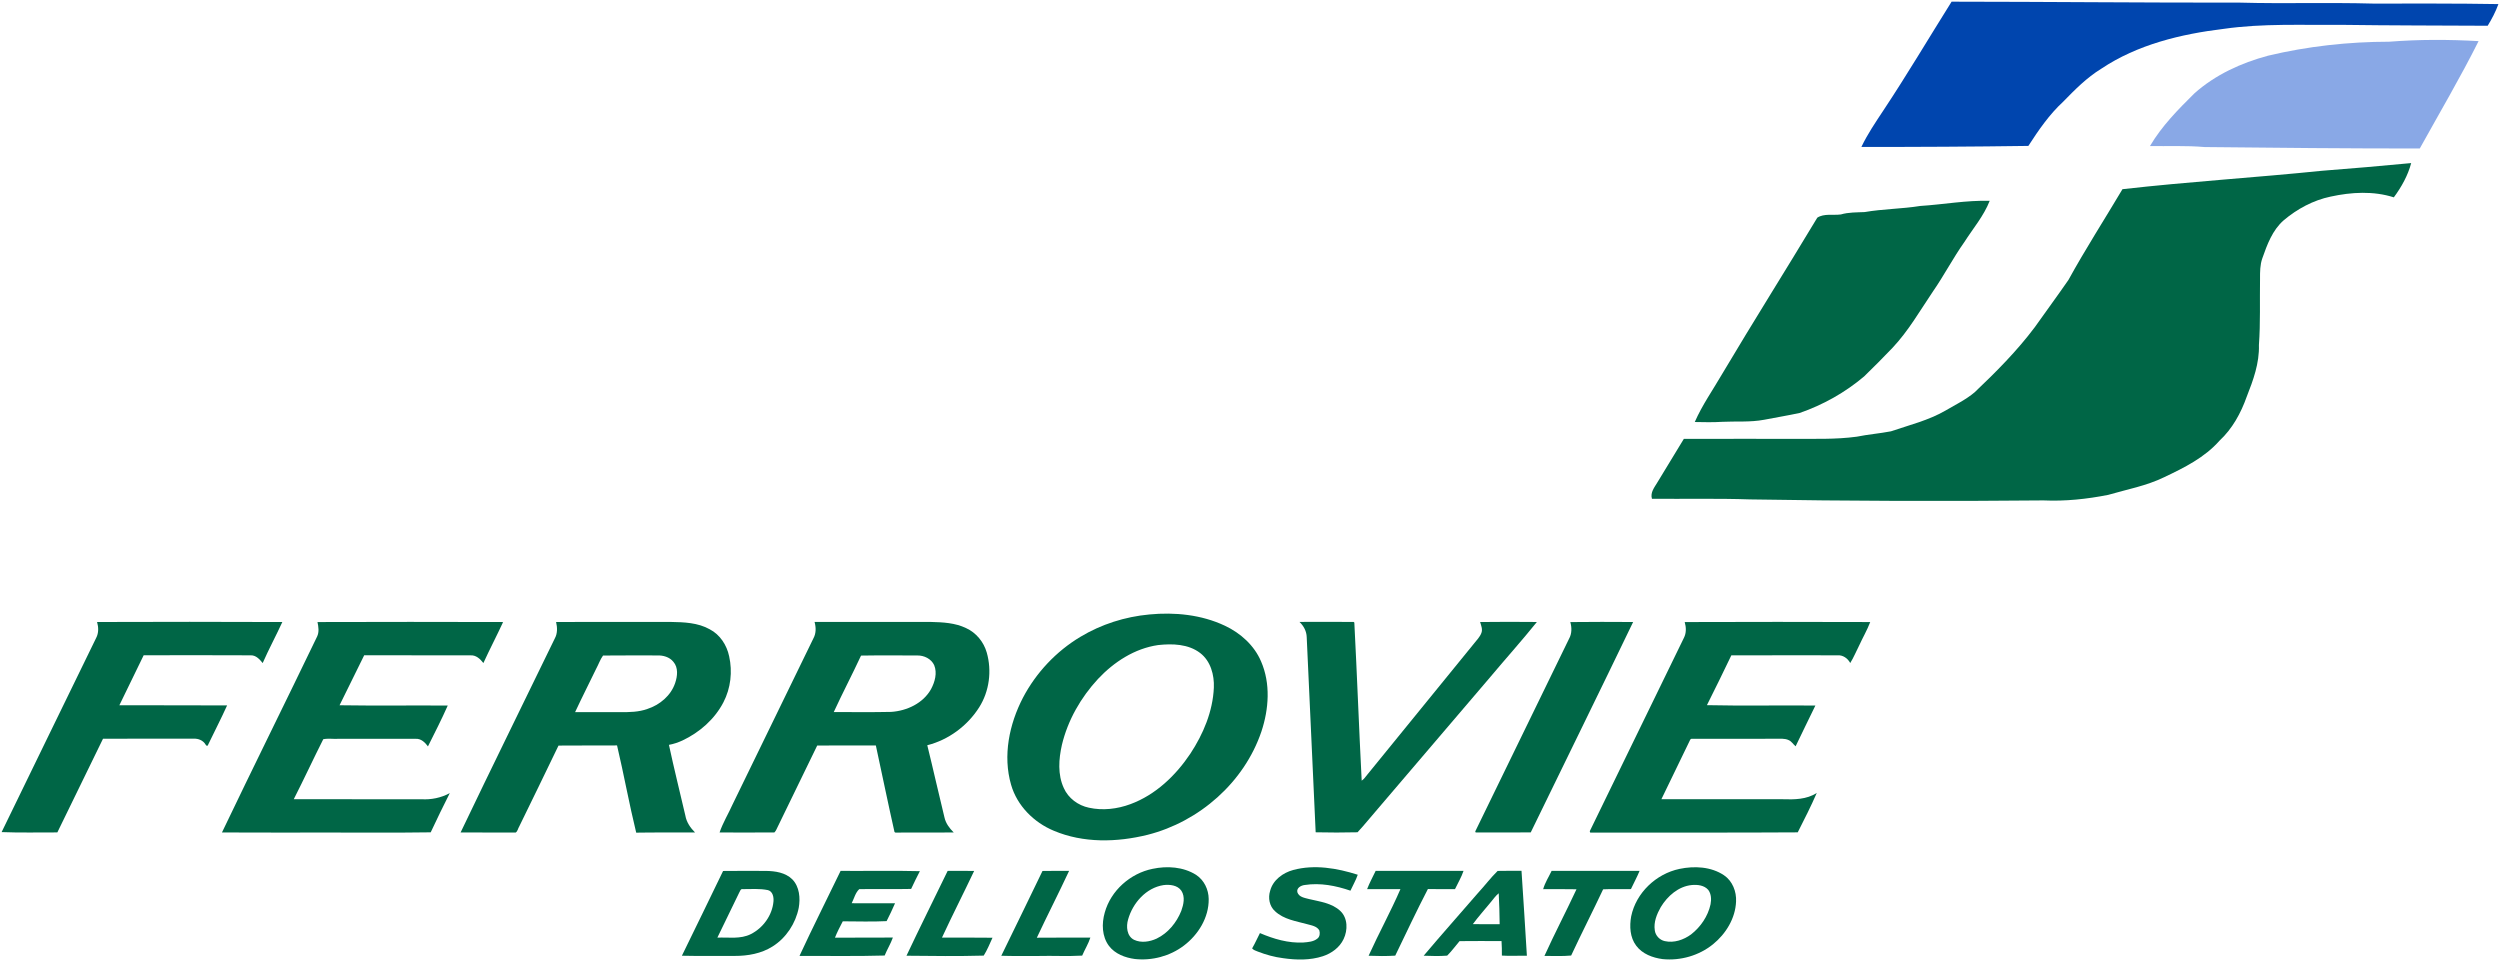
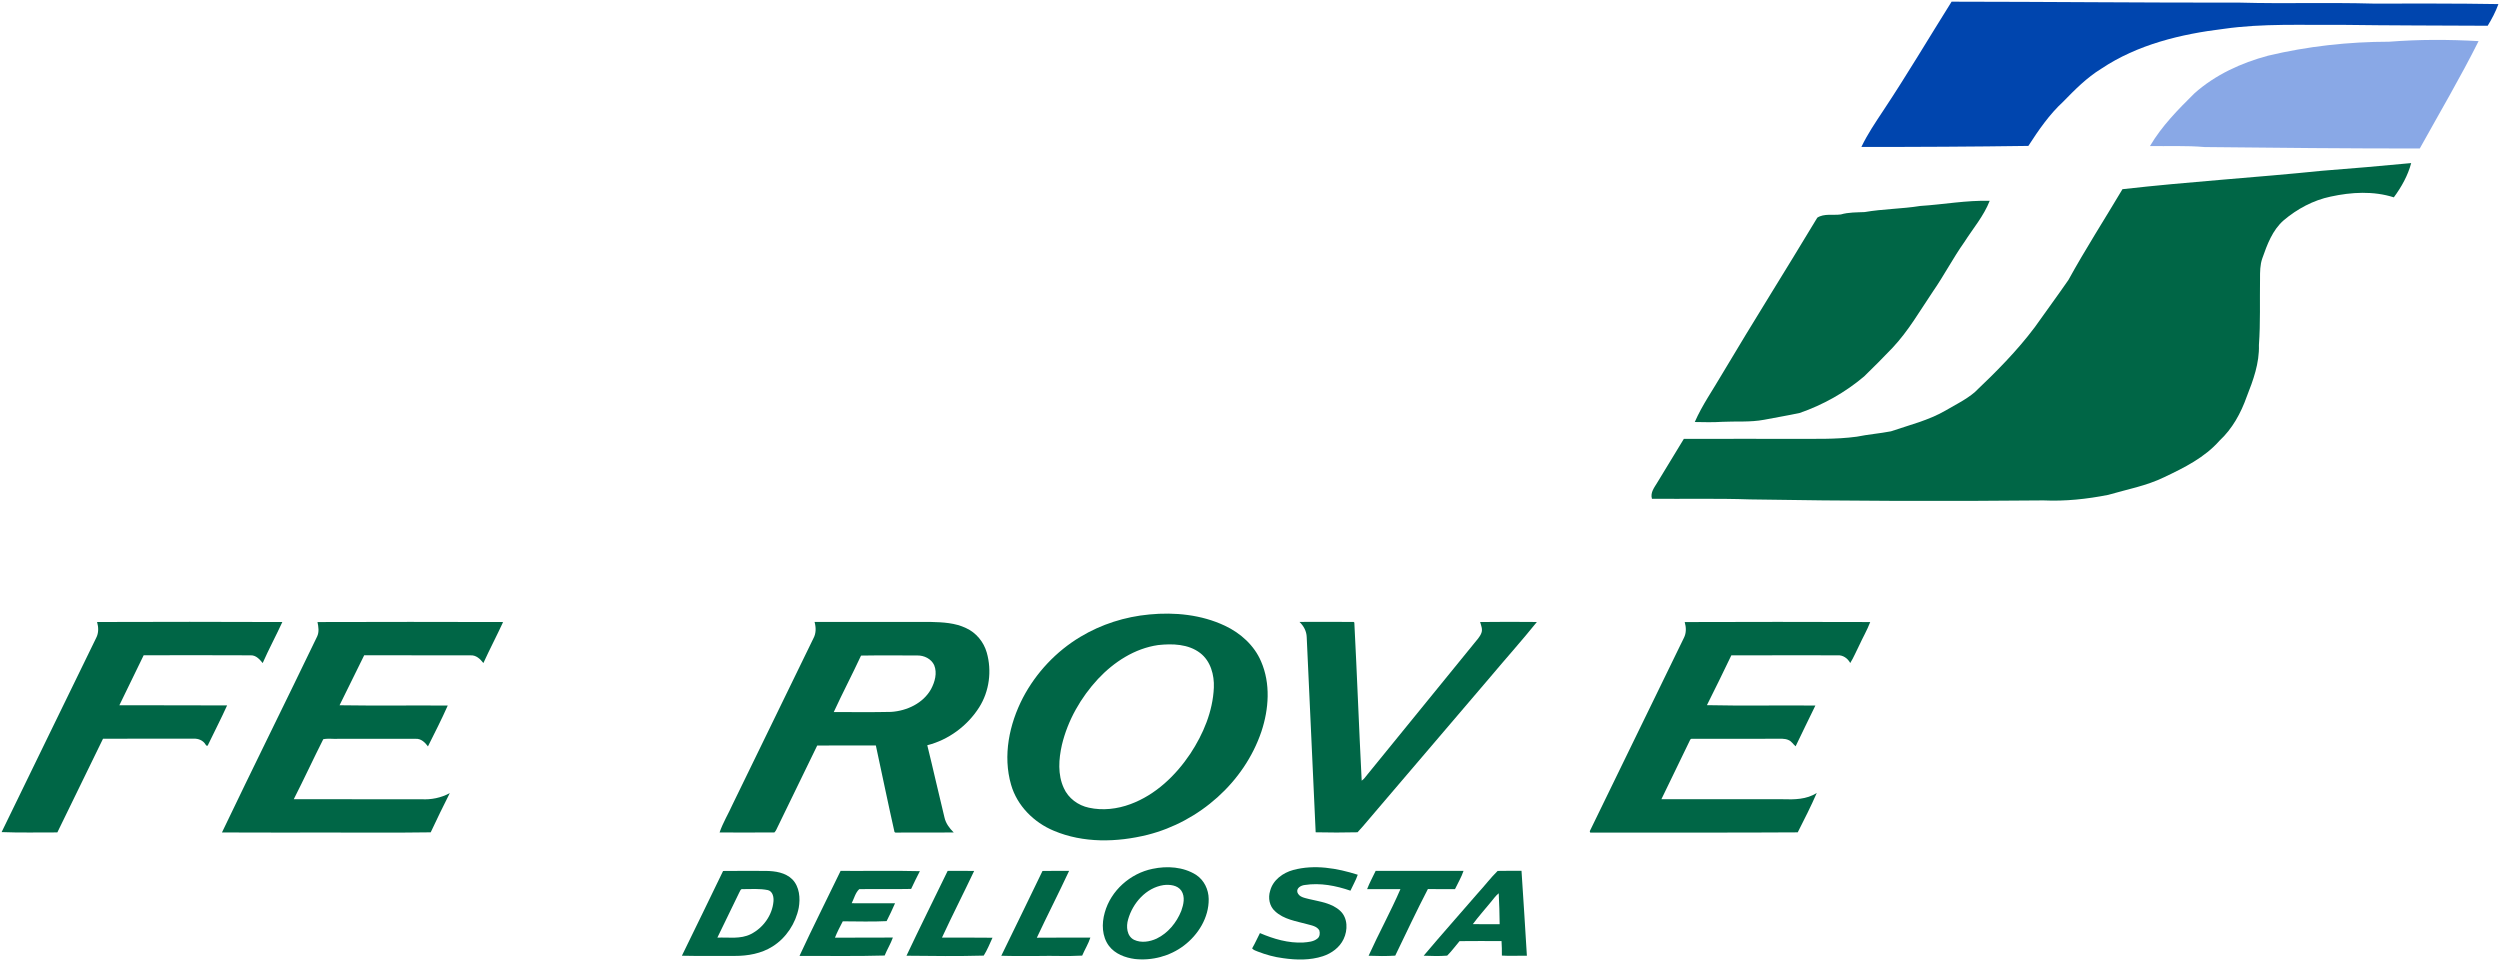
<svg xmlns="http://www.w3.org/2000/svg" xmlns:ns1="http://www.inkscape.org/namespaces/inkscape" xmlns:ns2="http://sodipodi.sourceforge.net/DTD/sodipodi-0.dtd" width="1502" height="577.586" viewBox="0 0 1201.6 462.068" version="1.1" id="svg2" ns1:version="0.48.4 r9939" ns2:docname="logo_fs94.svg">
  <defs id="defs18" />
  <ns2:namedview pagecolor="#ffffff" bordercolor="#666666" borderopacity="1" objecttolerance="10" gridtolerance="10" guidetolerance="10" ns1:pageopacity="0" ns1:pageshadow="2" ns1:window-width="1280" ns1:window-height="750" id="namedview16" showgrid="false" showguides="true" ns1:guide-bbox="true" fit-margin-left="1" fit-margin-top="1" fit-margin-bottom="1" fit-margin-right="1" ns1:zoom="0.61333335" ns1:cx="750.99992" ns1:cy="288.79276" ns1:window-x="-8" ns1:window-y="-8" ns1:window-maximized="1" ns1:current-layer="layer2" />
  <g id="#ffffffff" transform="translate(945.08,237.372)" />
  <g ns1:groupmode="layer" id="layer2" ns1:label="Livello#1" style="display:inline" transform="translate(945.08,237.372)">
    <g id="#2846b4ff-1" transform="matrix(1.138,0,0,1.138,-237.157,-324.192)">
      <path d="m 202.19,77 c 40.6,0.03 81.2,0.45 121.81,0.4 18.66,0.52 37.33,-0.12 55.99,0.4 17.72,0.01 35.44,-0.09 53.15,0.22 -1.16,3.21 -2.75,6.24 -4.53,9.15 -20.54,-0.11 -41.07,-0.1 -61.6,-0.38 -16.63,0.17 -33.35,-0.68 -49.86,1.69 -18.09,2.19 -36.47,6.61 -51.79,16.87 -6.08,3.73 -11.12,8.85 -16.07,13.92 -5.85,5.39 -10.38,12.01 -14.68,18.65 -23.51,0.33 -47.02,0.46 -70.52,0.43 2.55,-5.35 5.88,-10.26 9.14,-15.19 10.05,-15.13 19.31,-30.77 28.96,-46.16 z" id="path6-7" ns1:connector-curvature="0" style="fill:#0045ae;fill-opacity:1" />
    </g>
    <g id="#a0bef4ff-4" transform="matrix(1.138,0,0,1.138,-237.157,-324.192)">
      <path d="m 387,93.91 c 12.56,-0.99 25.2,-0.96 37.77,-0.25 -7.72,15.42 -16.49,30.27 -24.84,45.35 -30.29,0.01 -60.58,-0.28 -90.87,-0.61 -7.68,-0.67 -15.39,-0.31 -23.09,-0.41 4.95,-8.42 11.87,-15.44 18.77,-22.26 8.8,-7.86 19.81,-12.89 31.13,-15.92 16.73,-3.99 33.95,-5.88 51.13,-5.9 z" id="path9-0" ns1:connector-curvature="0" style="fill:#89a8e6;fill-opacity:1" />
    </g>
    <g id="#00721dff-9" transform="matrix(1.138,0,0,1.138,-237.157,-324.192)">
      <path d="m 358.87,148.4 c 12.49,-0.96 24.96,-2.04 37.43,-3.23 -1.38,5.24 -4.12,10.13 -7.33,14.47 -8.64,-2.76 -17.95,-2.22 -26.71,-0.31 -7.34,1.54 -14.12,5.2 -19.82,10.02 -4.76,4.16 -6.97,10.24 -9.01,16.03 -0.98,2.77 -0.98,5.74 -0.97,8.64 -0.15,9.33 0.21,18.68 -0.47,28 0.24,7.62 -2.41,14.89 -5.17,21.86 -2.44,6.89 -6.06,13.52 -11.47,18.53 -6.29,7.15 -14.95,11.44 -23.41,15.45 -7.48,3.64 -15.72,5.14 -23.64,7.45 -8.99,1.77 -18.14,2.75 -27.31,2.33 -41.31,0.41 -82.63,0.27 -123.92,-0.42 -13.8,-0.47 -27.63,-0.14 -41.44,-0.27 -0.78,-2.66 1.06,-4.82 2.32,-6.95 3.74,-6.1 7.43,-12.23 11.15,-18.34 15.29,-0.05 30.59,-0.01 45.89,-0.02 9.05,-0.05 18.15,0.31 27.15,-0.91 4.78,-0.97 9.67,-1.35 14.45,-2.27 7.78,-2.66 15.89,-4.62 23.06,-8.78 4.14,-2.45 8.54,-4.55 12.24,-7.67 9.07,-8.6 17.92,-17.5 25.43,-27.51 4.72,-6.67 9.57,-13.25 14.22,-19.97 7.16,-13.03 15.23,-25.54 22.82,-38.33 28.1,-3.19 56.37,-4.92 84.51,-7.8 z" id="path12-4" ns1:connector-curvature="0" style="fill:#006646;fill-opacity:1" />
      <path d="m 188.95,163.28 c 9.79,-0.62 19.51,-2.45 29.33,-2.17 -2.5,6.41 -7.06,11.71 -10.73,17.46 -4.76,6.73 -8.56,14.08 -13.26,20.86 -5.45,8.07 -10.33,16.62 -17.04,23.75 -3.92,4.11 -7.93,8.14 -12.01,12.1 -8.02,6.78 -17.31,12 -27.22,15.43 -4.99,1.07 -10.02,1.9 -15.02,2.87 -5.83,1.11 -12.191,0.577 -17.65,0.87 -3.88,0.24 -7.76,0.16 -11.63,0.08 3.11,-7.12 7.62,-13.49 11.5,-20.18 13.18,-22.18 26.95,-44 40.24,-66.11 2.83,-1.88 6.72,-0.92 9.98,-1.38 3.25,-0.95 6.66,-0.84 10.01,-1 7.76,-1.34 15.71,-1.33 23.5,-2.58 z" id="path14-8" ns1:connector-curvature="0" style="fill:#006646;fill-opacity:1" ns2:nodetypes="ccccccccccccccc" />
    </g>
    <g transform="matrix(0.655,0,0,0.655,-1523.33,-80.409)" id="#01665dff" style="fill:#006646;fill-opacity:1">
      <path style="fill:#006646;fill-opacity:1" ns1:connector-curvature="0" d="m 1726.18,211.26 c 18.72,-1.81 38.25,0.14 55.4,8.23 11.5,5.37 21.63,14.45 26.64,26.28 7.03,16.19 5.71,34.84 0.26,51.3 -12.58,37.32 -45.57,66.25 -83.53,75.87 -22.52,5.58 -47.16,6.19 -68.83,-2.97 -14.63,-6.07 -26.95,-18.36 -31.36,-33.77 -6.17,-21.32 -1.33,-44.47 8.69,-63.82 9.64,-18.37 24.38,-34.06 42.19,-44.72 15.31,-9.21 32.75,-14.76 50.54,-16.4 m 6.4,22.46 c -17.12,2.48 -32.35,12.39 -44.02,24.83 -12.63,13.62 -22.19,30.32 -26.52,48.44 -2.33,10.36 -3.18,21.75 1.4,31.63 3.3,7.48 10.53,12.8 18.46,14.44 10.1,2.23 20.82,0.96 30.47,-2.63 18.4,-6.8 33.18,-20.95 43.94,-37.03 9.49,-14.41 16.49,-31.02 17.24,-48.43 0.4,-9.29 -2.35,-19.52 -10.01,-25.4 -8.72,-6.71 -20.49,-7 -30.96,-5.85 z" id="path6" />
      <path style="fill:#006646;fill-opacity:1" ns1:connector-curvature="0" d="m 954.06,216.79 c 45.31,-0.15 90.64,-0.19 135.94,0.02 -4.64,10.12 -9.95,19.92 -14.42,30.11 -2.21,-2.72 -4.87,-5.78 -8.71,-5.68 -26.2,-0.13 -52.41,-0.09 -78.62,-0.04 -5.93,12.24 -11.88,24.48 -17.84,36.7 26.35,0.11 52.7,-0.09 79.06,0.11 -4.36,9.66 -9.26,19.08 -13.84,28.64 -0.33,1.46 -1.58,1.1 -2.01,-0.02 -1.78,-2.98 -5.3,-4.4 -8.66,-4.21 -22.19,0 -44.37,-0.07 -66.55,0.04 -11.14,22.93 -22.3,45.85 -33.51,68.74 -13.63,-0.07 -27.29,0.33 -40.89,-0.24 23.05,-47.56 46.31,-95.02 69.41,-142.55 1.88,-3.6 1.74,-7.81 0.64,-11.62 z" id="path8" />
      <path style="fill:#006646;fill-opacity:1" ns1:connector-curvature="0" d="m 1115.8,216.82 c 45.4,-0.15 90.81,-0.14 136.21,-0.01 -4.67,10.11 -9.85,19.98 -14.48,30.1 -2.3,-3.01 -5.42,-5.98 -9.5,-5.65 -25.99,-0.11 -51.98,0.04 -77.96,-0.07 -6.14,12.17 -11.92,24.53 -18.08,36.69 26.46,0.42 52.93,0.03 79.39,0.21 -4.49,10.14 -9.56,20.05 -14.52,29.98 -2.12,-2.88 -5.02,-5.76 -8.88,-5.57 -19.02,-0.11 -38.03,0.04 -57.04,0.01 -3.63,0.21 -7.38,-0.46 -10.91,0.3 -7.36,14.58 -14.21,29.43 -21.63,43.99 31.22,0.09 62.44,0.01 93.65,0.04 7.21,0.44 14.46,-1.05 20.82,-4.49 -4.79,9.53 -9.49,19.11 -13.99,28.77 -25.27,0.4 -50.56,0.06 -75.84,0.17 -25.78,-0.05 -51.57,0.11 -77.34,-0.07 22.99,-48.07 46.72,-95.8 69.84,-143.81 1.57,-3.33 0.99,-7.13 0.26,-10.59 z" id="path10" />
-       <path style="fill:#006646;fill-opacity:1" ns1:connector-curvature="0" d="m 1290.89,216.78 c 28.05,-0.11 56.1,-0.03 84.15,-0.04 9.72,0.16 19.97,0.53 28.65,5.43 7.51,3.91 12.47,11.59 14.18,19.76 2.54,11.29 1.17,23.47 -4.19,33.77 -6.44,12.41 -17.48,22.09 -30.04,28.02 -3.18,1.46 -6.51,2.6 -9.95,3.22 3.72,17.38 8.05,34.65 12.07,51.97 0.84,4.84 3.7,8.94 7.11,12.34 -14.4,0.08 -28.8,-0.13 -43.2,0.12 -5.17,-21.21 -9.04,-42.75 -14.05,-64.01 -14.32,0.15 -28.65,-0.08 -42.96,0.11 -9.5,19.84 -19.21,39.59 -28.83,59.37 -0.9,1.42 -1.11,3.42 -2.53,4.42 -13.5,-0.02 -26.99,0.06 -40.48,-0.05 22.76,-47.59 46.1,-94.92 69.14,-142.39 2.03,-3.69 1.87,-8.05 0.93,-12.04 m 34.45,24.61 c -2.13,2.96 -3.29,6.51 -5.04,9.7 -5.12,10.62 -10.47,21.13 -15.46,31.82 11.05,-0.01 22.11,-0.01 33.16,0 6.66,0.08 13.5,-0.02 19.85,-2.31 9.12,-2.97 17.34,-9.81 20.42,-19.09 1.7,-4.97 2.39,-11.2 -1.28,-15.48 -2.85,-3.59 -7.6,-4.87 -12,-4.71 -13.22,0.04 -26.44,-0.1 -39.65,0.07 z" id="path12" />
      <path style="fill:#006646;fill-opacity:1" ns1:connector-curvature="0" d="m 1480.55,216.75 c 28.48,-0.03 56.97,-0.03 85.45,0 8.69,0.21 17.72,0.66 25.7,4.5 7.41,3.35 12.99,10.16 15.2,17.95 3.83,13.38 1.92,28.38 -5.55,40.19 -8.59,13.57 -22.48,23.89 -38.09,27.83 4.37,17.6 8.27,35.32 12.6,52.93 0.95,4.35 3.66,7.99 6.79,11.06 -14.27,0.19 -28.53,-0.06 -42.79,0.1 l -0.66,-0.42 c -4.76,-21.12 -9.1,-42.34 -13.68,-63.5 -14.34,0.04 -28.68,-0.03 -43.02,0.03 -9.56,19.79 -19.26,39.52 -28.83,59.3 -0.82,1.52 -1.35,3.29 -2.61,4.5 -13.41,0.08 -26.82,0.05 -40.22,0.02 2.47,-7.23 6.53,-13.82 9.64,-20.79 19.76,-40.58 39.52,-81.16 59.27,-121.75 2.01,-3.69 1.89,-8.01 0.8,-11.95 m 34.11,24.68 c -6.46,13.91 -13.61,27.5 -20.02,41.43 14.05,0.03 28.11,0.2 42.16,-0.11 11.52,-0.76 23.45,-6.34 29.23,-16.72 2.81,-5.26 4.66,-11.83 2.29,-17.58 -2.16,-4.64 -7.35,-7.18 -12.33,-7.1 -13.78,-0.01 -27.56,-0.16 -41.33,0.08 z" id="path14" />
      <path style="fill:#006646;fill-opacity:1" ns1:connector-curvature="0" d="m 1836.38,216.72 c 13.24,-0.05 26.5,-0.07 39.75,0.02 l 0.5,0.44 c 2.01,38.67 3.41,77.38 5.4,116.04 1.64,-1.09 2.76,-2.74 3.98,-4.26 26.2,-32.16 52.37,-64.34 78.56,-96.51 1.91,-2.44 4.24,-4.7 5.32,-7.68 1.02,-2.66 -0.23,-5.41 -0.94,-7.97 13.88,-0.2 27.76,-0.15 41.64,-0.03 -11.24,13.97 -23.26,27.33 -34.78,41.08 -27.31,32.01 -54.65,64.01 -81.96,96.03 -5.02,5.68 -9.68,11.69 -14.88,17.2 -10.22,0.24 -20.49,0.25 -30.71,0.01 -2.3,-47.72 -4.26,-95.46 -6.57,-143.18 -0.11,-4.31 -2.2,-8.28 -5.31,-11.19 z" id="path16" />
-       <path style="fill:#006646;fill-opacity:1" ns1:connector-curvature="0" d="m 2035.13,216.84 c 15.35,-0.23 30.72,-0.11 46.09,-0.05 -24.84,51.56 -50.1,102.93 -75.14,154.4 -13.47,0.07 -26.94,0 -40.4,0.06 -0.08,-0.19 -0.25,-0.57 -0.33,-0.76 22.95,-47.14 45.92,-94.29 68.86,-141.44 2.11,-3.73 2.05,-8.18 0.92,-12.21 z" id="path18" />
      <path style="fill:#006646;fill-opacity:1" ns1:connector-curvature="0" d="m 2119.06,216.83 c 45.37,-0.18 90.76,-0.14 136.14,-0.01 -2.27,5.93 -5.49,11.44 -8.13,17.21 -2.21,4.27 -3.98,8.79 -6.55,12.86 -1.83,-3.46 -5.42,-6.01 -9.44,-5.66 -25.94,0.01 -51.87,-0.07 -77.81,0.04 -5.93,12.2 -11.76,24.45 -17.91,36.54 26.52,0.61 53.06,0.01 79.59,0.28 -4.8,9.99 -9.77,19.9 -14.51,29.92 -1.76,-1.45 -2.93,-3.63 -5.07,-4.54 -2.93,-1.42 -6.26,-0.93 -9.38,-1.01 -20.69,-0.01 -41.38,0.1 -62.07,0.03 l -0.75,0.52 c -6.95,14.67 -14.26,29.16 -21.22,43.82 29.67,0.01 59.34,0 89.02,0.01 8.51,0.29 17.59,0.21 25,-4.62 -4.25,9.82 -9.15,19.39 -13.97,28.93 -50.74,0.35 -101.53,0.03 -152.29,0.16 -0.08,-0.24 -0.25,-0.73 -0.33,-0.98 22.95,-47.31 46.09,-94.55 69.07,-141.86 1.88,-3.6 1.72,-7.84 0.61,-11.64 z" id="path20" />
    </g>
    <g transform="matrix(0.651,0,0,0.651,-1268.373,-80.659)" id="#01665dff-8" style="fill:#006646;fill-opacity:1">
      <path style="fill:#006646;fill-opacity:1" ns1:connector-curvature="0" d="m 1347.56,400.74 c 10.74,-2.28 22.68,-1.52 32.14,4.45 5.91,3.88 9.23,10.82 9.3,17.81 0.2,13.68 -7.72,26.45 -18.42,34.5 -10.19,7.71 -23.4,11.2 -36.08,9.82 -7.19,-0.96 -14.67,-3.75 -19.16,-9.71 -5.2,-6.96 -5.42,-16.44 -3.1,-24.52 4.48,-16.3 18.88,-29 35.32,-32.35 m 8.03,12.02 c -12.84,2 -22.68,13.22 -26.08,25.32 -1.57,5.2 -1.03,12.37 4.41,15.08 5.24,2.47 11.49,1.45 16.59,-0.88 8.48,-4.07 14.81,-11.87 18.25,-20.5 1.69,-4.67 2.97,-10.35 0.1,-14.82 -2.86,-4.21 -8.64,-4.78 -13.27,-4.2 z" id="path22-5" />
      <path style="fill:#006646;fill-opacity:1" ns1:connector-curvature="0" d="m 1451.45,401.58 c 15.71,-4.21 32.38,-1.33 47.6,3.52 -1.37,4.11 -3.63,7.83 -5.39,11.77 -10.78,-3.71 -22.34,-5.96 -33.73,-4.2 -2.67,0.29 -6.19,2.09 -5.48,5.31 1.18,3.66 5.37,4.19 8.57,5.05 8,1.93 16.96,2.94 23.2,8.85 5.55,5.28 5.52,14.15 2.39,20.7 -2.93,6.23 -8.86,10.55 -15.29,12.67 -9.45,3.1 -19.64,2.85 -29.37,1.46 -6.42,-0.8 -12.68,-2.55 -18.69,-4.88 -1.49,-0.62 -3.15,-1.06 -4.2,-2.34 2.15,-3.65 3.81,-7.55 5.77,-11.31 10.11,4.33 20.99,7.56 32.1,6.95 3.52,-0.31 7.42,-0.53 10.29,-2.87 1.86,-1.37 2.07,-3.99 1.47,-6.05 -1.84,-3.23 -5.9,-3.7 -9.12,-4.64 -8.14,-2.23 -17.2,-3.5 -23.58,-9.53 -4.18,-3.68 -5.28,-9.86 -3.63,-15.04 2.05,-7.99 9.43,-13.37 17.09,-15.42 z" id="path24-2" />
-       <path style="fill:#006646;fill-opacity:1" ns1:connector-curvature="0" d="m 1736.59,400.79 c 10.98,-2.29 23.28,-1.72 32.85,4.69 6.29,4.25 9.32,12.05 8.92,19.48 -0.51,12.36 -7.53,23.77 -16.98,31.45 -10.34,8.39 -24.07,12.33 -37.29,10.97 -7.29,-0.97 -14.93,-3.79 -19.45,-9.89 -4.63,-6.1 -5.04,-14.34 -3.72,-21.63 3.58,-17.41 18.4,-31.43 35.67,-35.07 m 9.01,11.92 c -9.8,0.99 -17.84,8.1 -22.79,16.23 -2.93,5.17 -5.4,11.13 -4.45,17.19 0.48,3.89 3.59,7.18 7.42,7.99 6.8,1.52 13.89,-0.95 19.39,-4.97 7.05,-5.52 12.44,-13.38 14.35,-22.19 0.68,-3.59 0.58,-7.65 -1.69,-10.67 -3,-3.46 -7.96,-3.98 -12.23,-3.58 z" id="path26-7" />
      <path style="fill:#006646;fill-opacity:1" ns1:connector-curvature="0" d="m 1030.48,402.32 c 10.53,-0.12 21.07,-0.08 31.61,-0.04 6.85,0.08 14.39,1.18 19.48,6.21 5.34,5.46 6.02,13.85 4.76,21.04 -2.29,11.52 -9.28,22.2 -19.27,28.49 -8.32,5.29 -18.32,7.05 -28.05,7.02 -12.98,-0.07 -25.97,0.17 -38.95,-0.14 10.1,-20.88 20.42,-41.65 30.42,-62.58 m 11.87,16.03 c -5.34,11.08 -10.78,22.1 -16.1,33.18 8.23,-0.33 17.02,1.28 24.69,-2.58 9.04,-4.54 15.8,-13.84 16.72,-23.98 0.33,-3.22 -0.45,-7.54 -4.05,-8.51 -6.12,-1.26 -12.44,-0.71 -18.64,-0.73 -1.63,-0.36 -1.96,1.63 -2.62,2.62 z" id="path28-6" />
      <path style="fill:#006646;fill-opacity:1" ns1:connector-curvature="0" d="m 1117.23,402.26 c 19.5,0.13 39.03,-0.29 58.52,0.2 -2.25,4.32 -4.37,8.71 -6.44,13.12 -12.76,0.28 -25.54,-0.05 -38.3,0.16 -2.83,2.55 -3.84,6.96 -5.59,10.4 10.66,0.01 21.33,-0.02 32,0.04 -1.88,4.48 -4.06,8.83 -6.23,13.17 -10.7,0.55 -21.58,0.17 -32.35,0.14 -2.05,3.95 -4.14,7.91 -5.77,12.06 14.25,-0.09 28.51,0.07 42.76,-0.08 -1.62,4.6 -4.25,8.76 -6.07,13.28 -20.95,0.61 -41.93,0.21 -62.88,0.27 9.76,-21.07 20.26,-41.83 30.35,-62.76 z" id="path30-1" />
      <path style="fill:#006646;fill-opacity:1" ns1:connector-curvature="0" d="m 1196.27,402.27 c 6.52,0.01 13.04,-0.1 19.56,0.03 -7.8,16.47 -16.1,32.7 -23.76,49.23 12.44,0.05 24.88,-0.12 37.32,0.08 -2.04,4.45 -3.9,9.07 -6.49,13.2 -18.99,0.53 -38.03,0.28 -57.03,0.09 9.9,-20.98 20.28,-41.75 30.4,-62.63 z" id="path32-4" />
      <path style="fill:#006646;fill-opacity:1" ns1:connector-curvature="0" d="m 1266.29,402.32 c 6.54,-0.13 13.09,-0.06 19.64,-0.06 -7.7,16.55 -16.07,32.8 -23.81,49.33 13.17,-0.13 26.34,-0.04 39.52,-0.06 -1.51,4.63 -4.14,8.8 -6.04,13.28 -10.85,0.63 -21.73,-0.01 -32.59,0.27 -9.05,-0.12 -18.1,0.18 -27.14,-0.16 10.12,-20.88 20.4,-41.68 30.42,-62.6 z" id="path34-2" />
      <path style="fill:#006646;fill-opacity:1" ns1:connector-curvature="0" d="m 1512.26,402.26 c 21.63,-0.03 43.27,0.03 64.9,-0.03 -1.59,4.72 -4.17,9.01 -6.31,13.49 -6.67,-0.01 -13.35,0.1 -20.01,-0.07 -8.42,16.18 -16.15,32.76 -24.11,49.18 -6.55,0.42 -13.13,0.34 -19.67,0.08 7.49,-16.54 16.28,-32.53 23.49,-49.16 -8.2,-0.06 -16.41,-0.05 -24.6,0 1.76,-4.65 4.19,-9 6.31,-13.49 z" id="path36-3" />
      <path style="fill:#006646;fill-opacity:1" ns1:connector-curvature="0" d="m 1602.33,402.28 c 5.86,-0.17 11.74,-0.03 17.62,-0.08 1.49,20.9 2.61,41.82 3.97,62.72 -6.15,-0.14 -12.32,0.29 -18.46,-0.13 0.07,-3.58 -0.05,-7.15 -0.26,-10.7 -10.34,-0.04 -20.67,-0.1 -30.99,0.03 -3.07,3.55 -5.8,7.42 -9.15,10.71 -5.77,0.47 -11.57,0.26 -17.34,0.06 13.1,-15.57 26.68,-30.73 39.96,-46.15 4.99,-5.39 9.42,-11.33 14.65,-16.46 m -5.01,22.99 c -4.43,5.45 -9.15,10.68 -13.32,16.32 6.6,0.01 13.21,0.01 19.82,0.02 -0.1,-7.61 -0.29,-15.23 -0.69,-22.83 -2.28,1.84 -3.94,4.27 -5.81,6.49 z" id="path38-2" />
-       <path style="fill:#006646;fill-opacity:1" ns1:connector-curvature="0" d="m 1642.18,402.25 c 21.65,0.01 43.3,0 64.95,0 -1.88,4.59 -4.29,8.95 -6.39,13.45 -6.85,0.19 -13.7,-0.21 -20.53,0.17 -7.71,16.37 -15.95,32.49 -23.6,48.88 -6.56,0.66 -13.16,0.2 -19.73,0.29 7.5,-16.58 15.99,-32.71 23.67,-49.22 -8.2,-0.15 -16.41,-0.09 -24.61,-0.07 1.35,-4.79 4.11,-9.03 6.24,-13.5 z" id="path40-2" />
    </g>
  </g>
</svg>